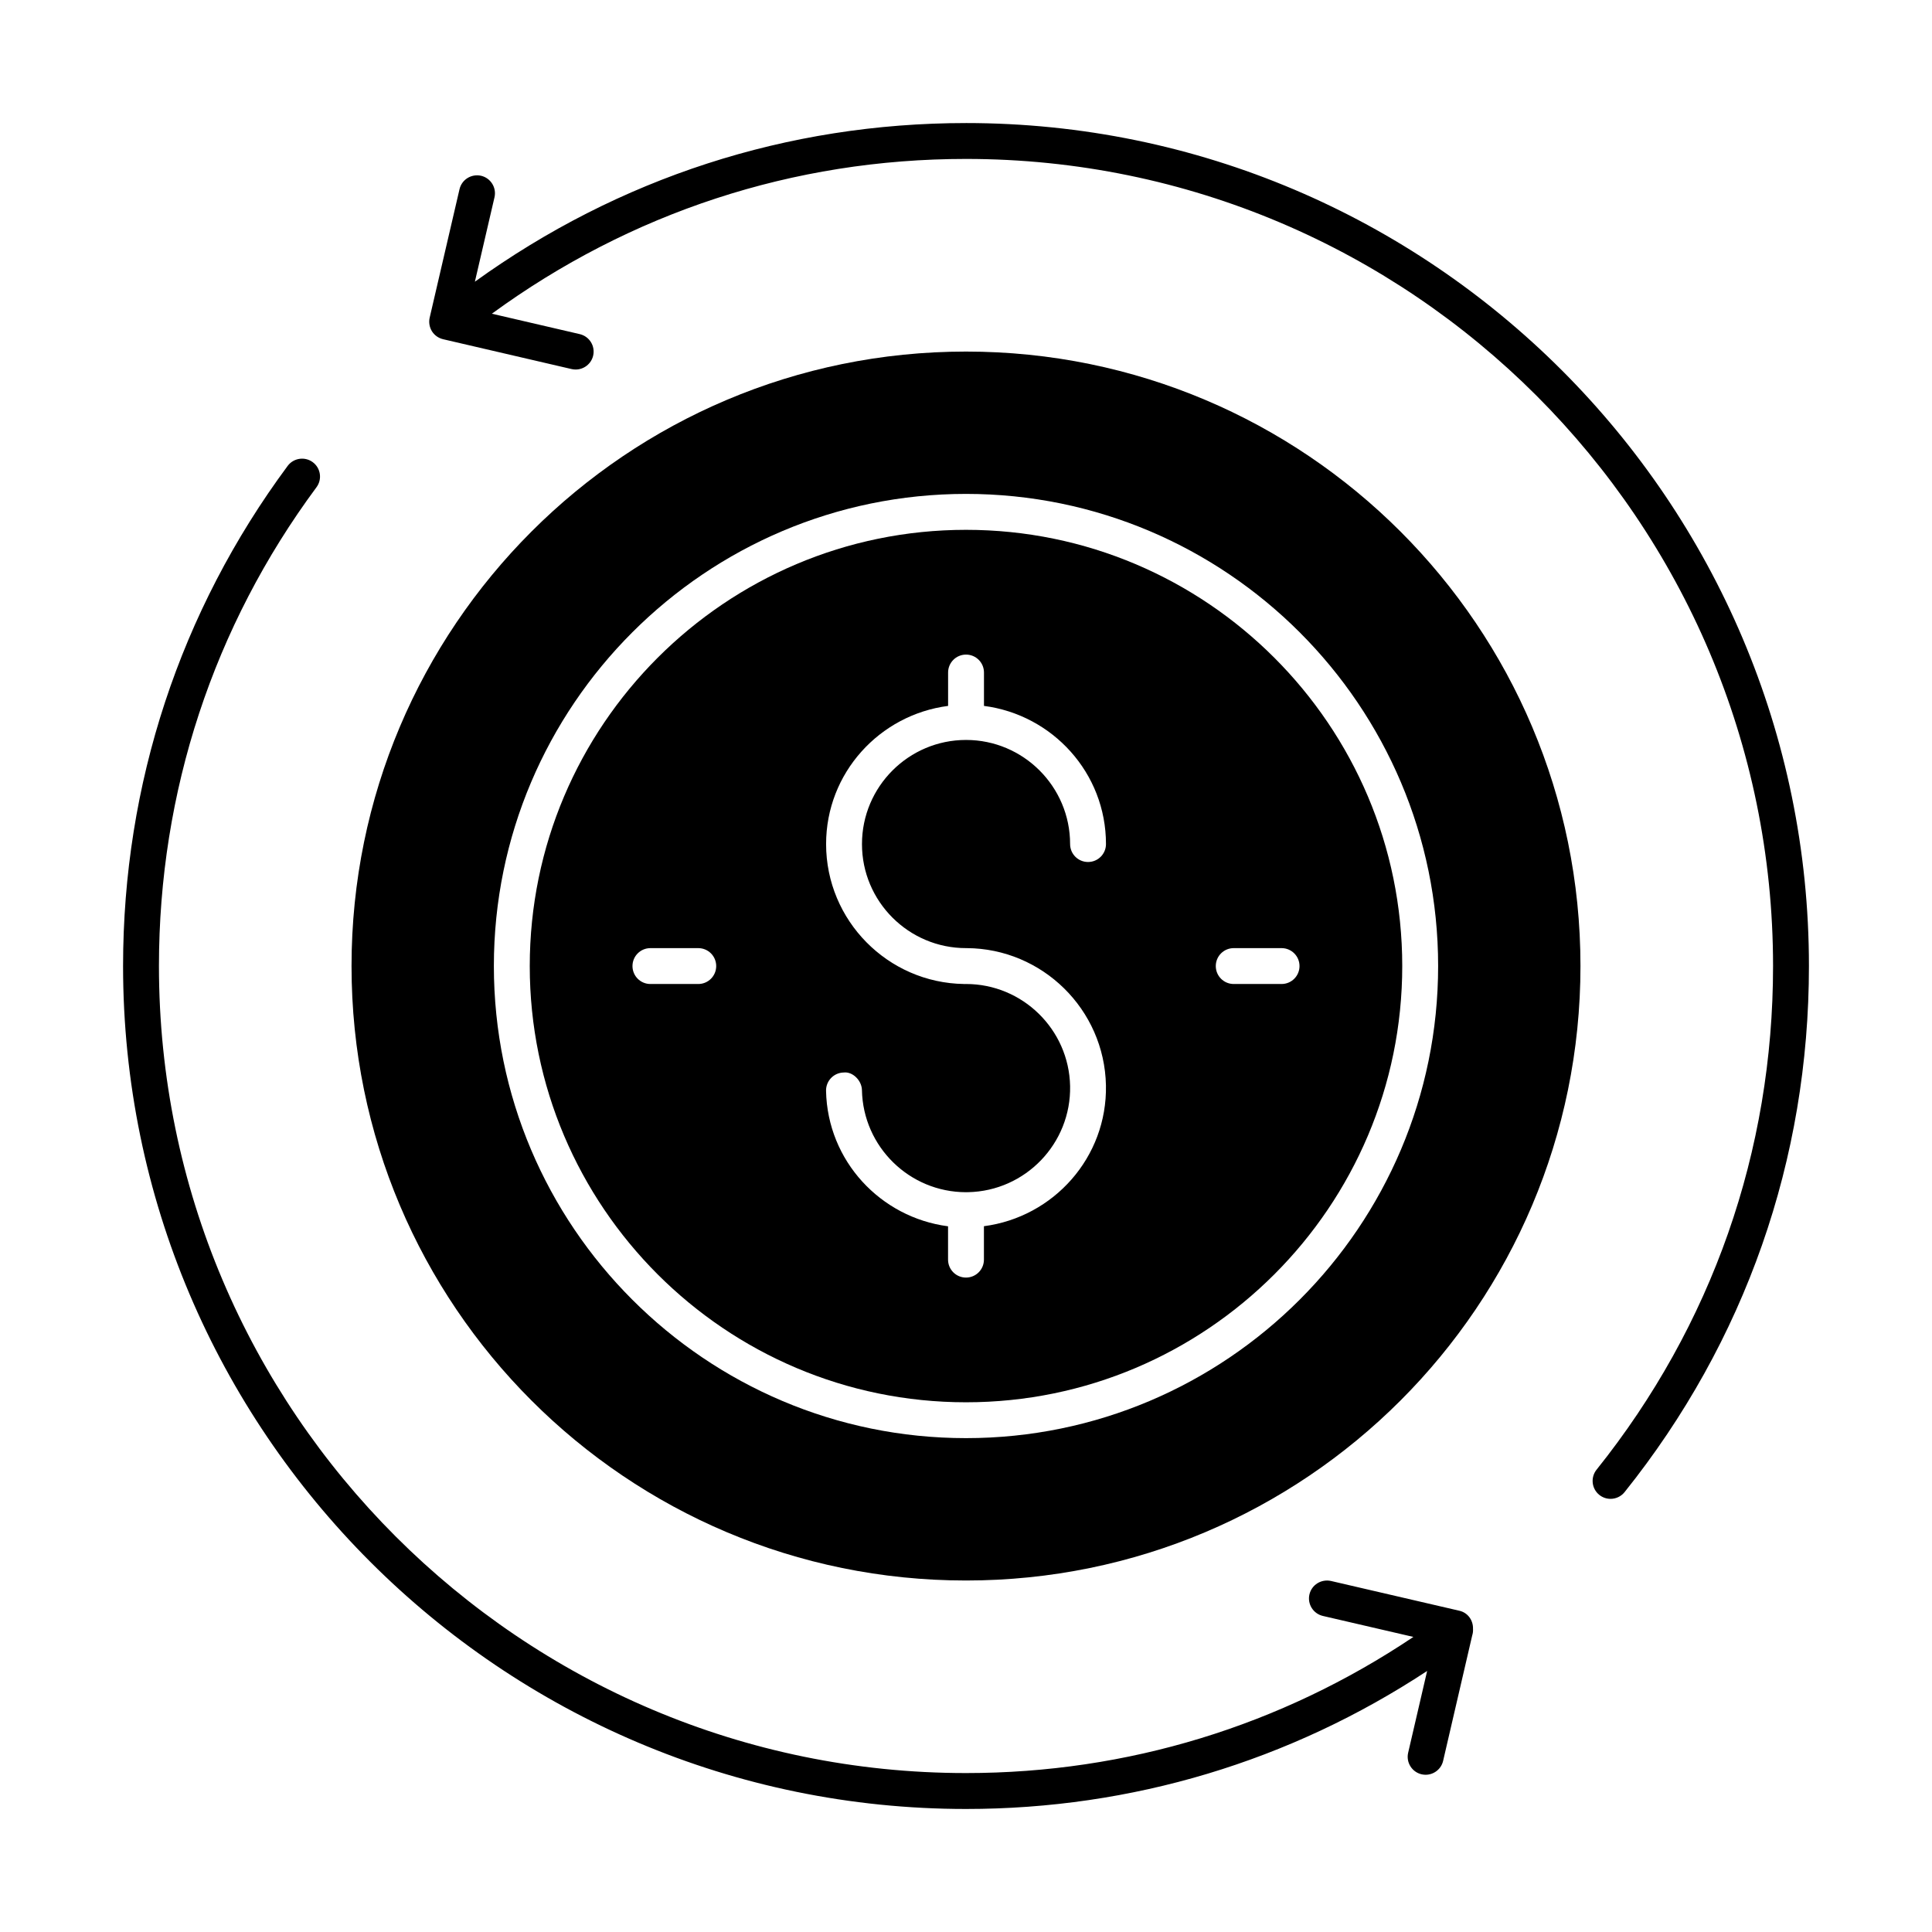
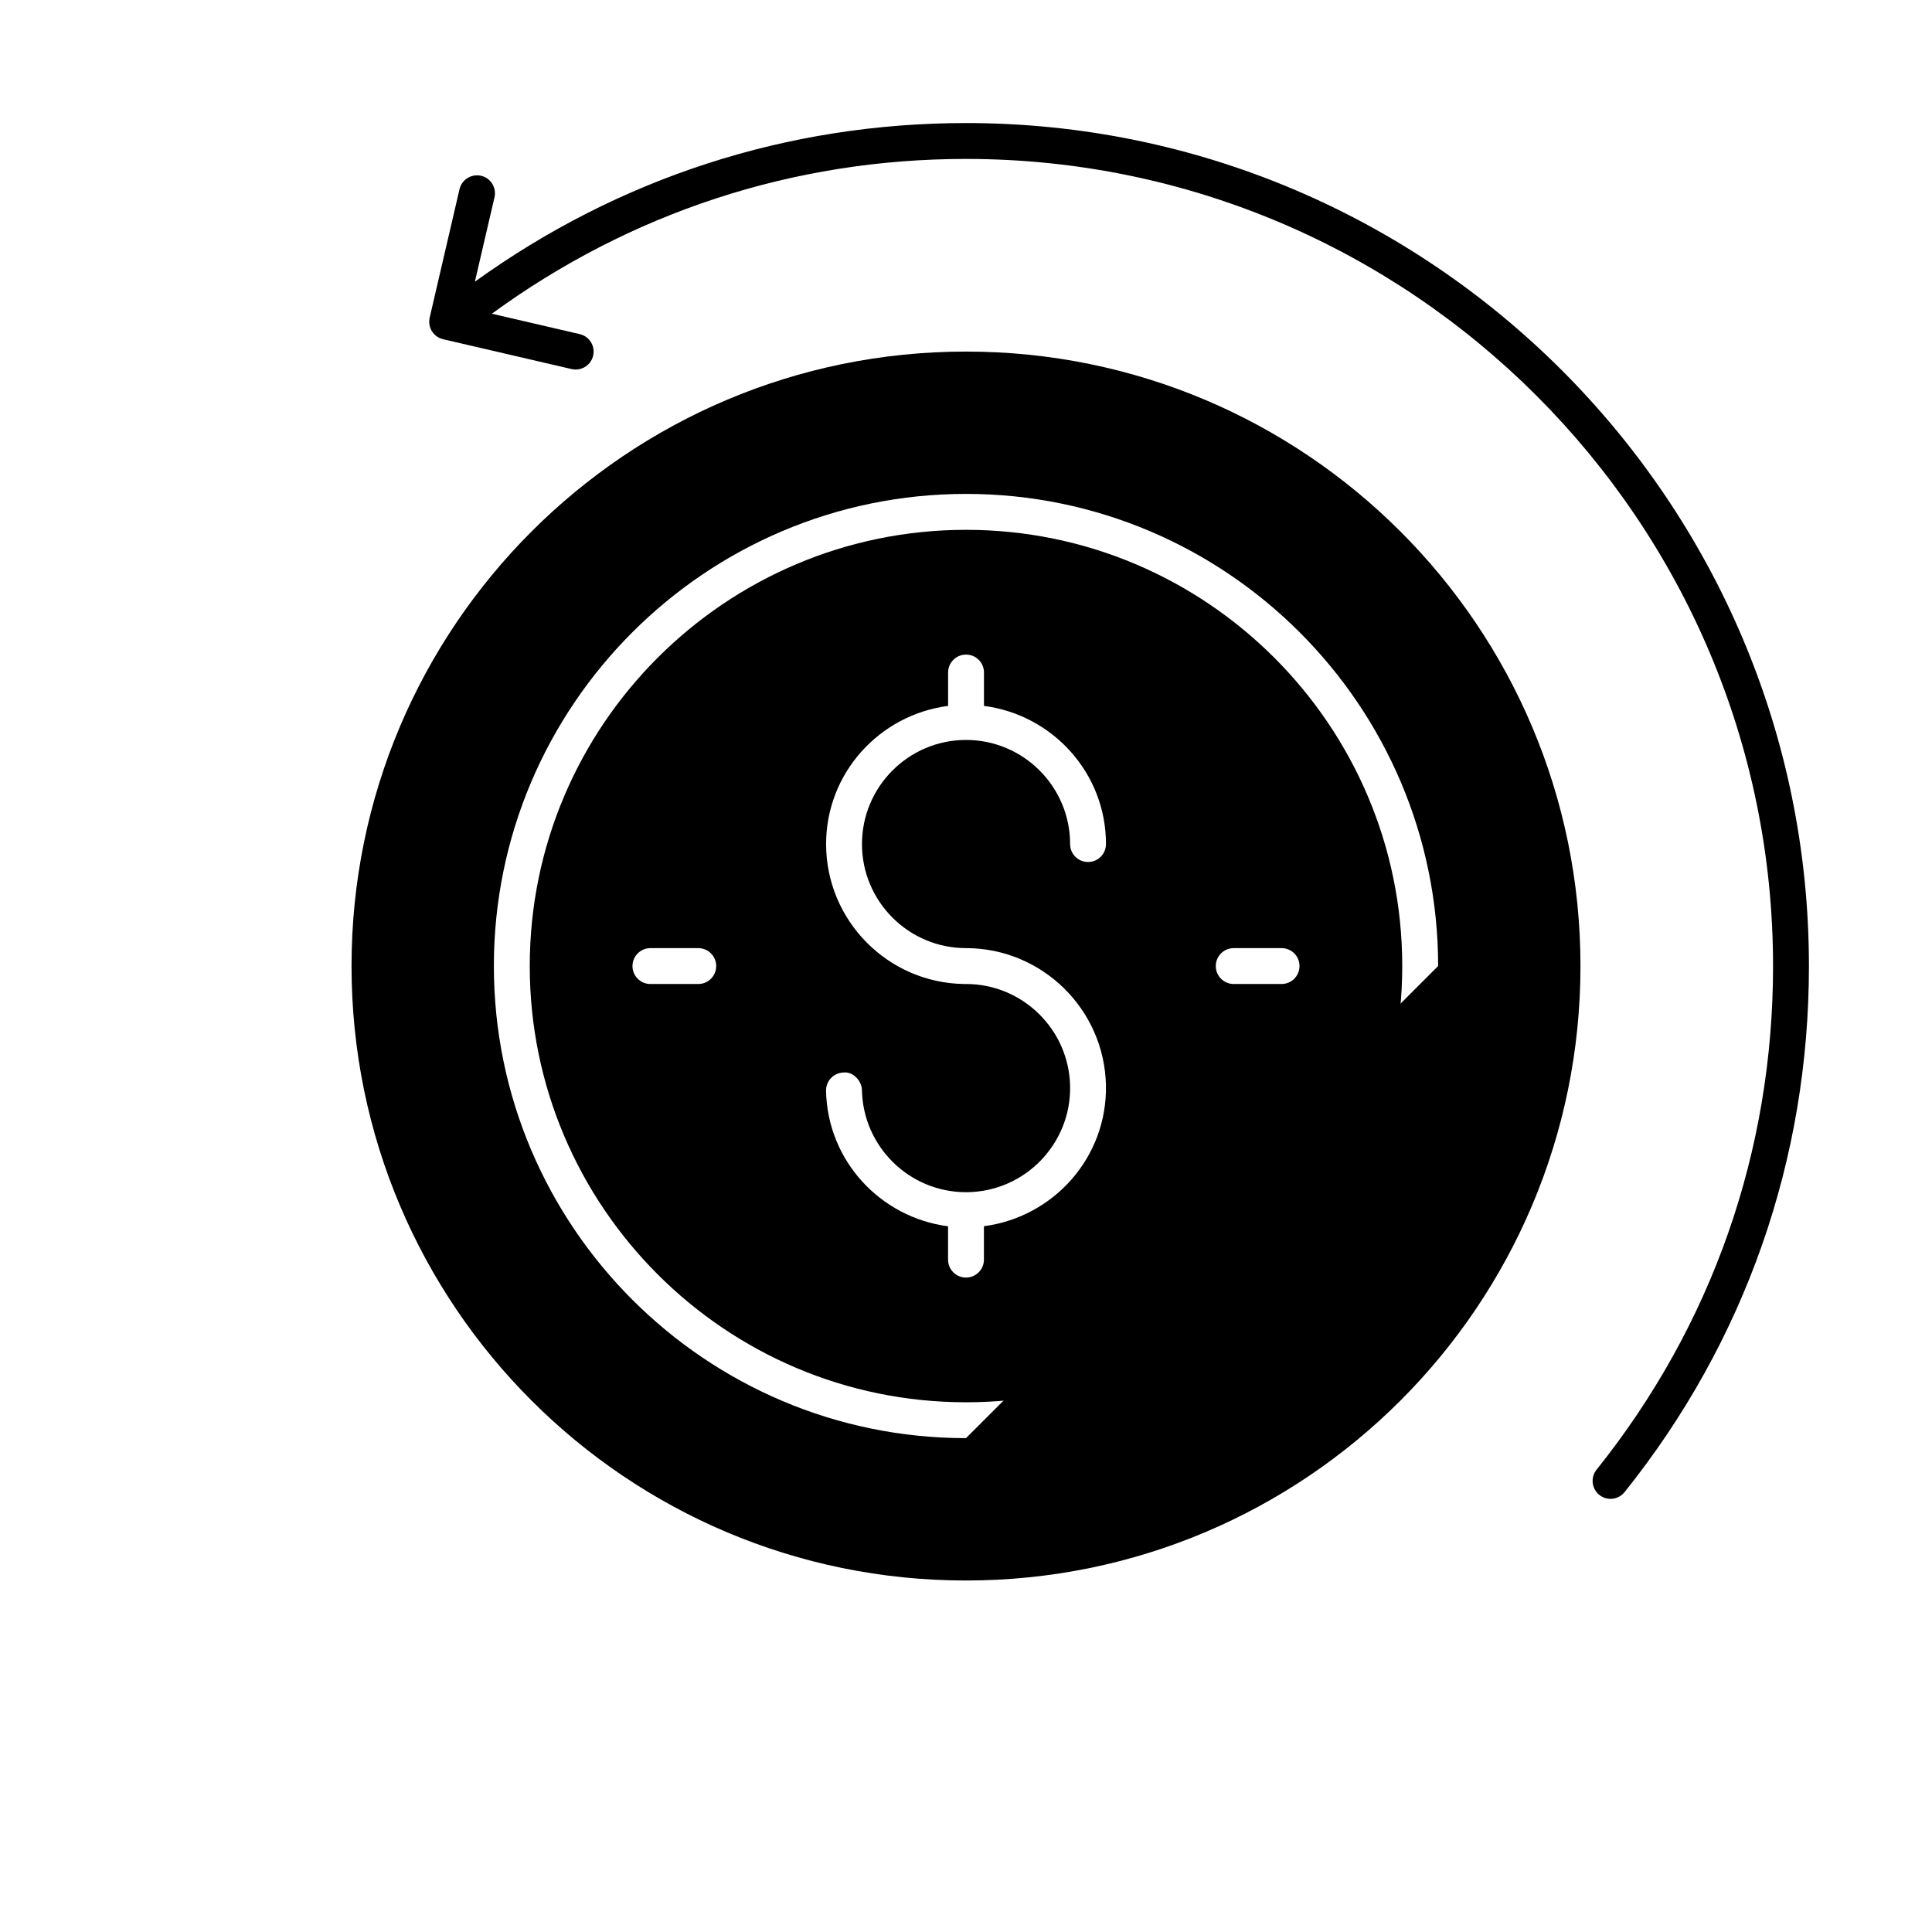
<svg xmlns="http://www.w3.org/2000/svg" fill="#000000" width="800px" height="800px" version="1.1" viewBox="144 144 512 512">
  <g>
    <path d="m400 284.41c-63.746 0-115.61 51.855-115.61 115.6-0.004 63.746 51.859 115.61 115.61 115.61 63.746 0 115.61-51.863 115.61-115.61 0-63.746-51.863-115.6-115.61-115.6zm-70.953 120.36h-12.68c-2.629 0-4.754-2.125-4.754-4.754 0-2.629 2.125-4.754 4.754-4.754h12.68c2.629 0 4.754 2.125 4.754 4.754 0 2.629-2.125 4.754-4.754 4.754zm70.953-9.508h0.188c20.031 0.102 36.5 16.227 36.898 36.371 0.363 19.059-13.852 34.91-32.336 37.324v8.859c0 2.629-2.125 4.754-4.754 4.754s-4.754-2.125-4.754-4.754v-8.836c-17.887-2.328-31.965-17.332-32.332-35.906-0.043-2.629 2.035-4.793 4.664-4.848 2.312-0.305 4.789 2.043 4.848 4.66 0.297 15.02 12.598 27.039 27.551 27.059 0.012 0 0.02-0.008 0.031-0.008 0.016 0 0.027 0.008 0.043 0.008 0.172-0.004 0.336-0.008 0.496-0.008 15.207-0.297 27.34-12.914 27.043-28.117-0.297-15.02-12.617-27.051-27.578-27.051-0.188 0-0.363 0.008-0.539 0.008v-0.008c-20.199-0.297-36.547-16.82-36.547-37.086 0-18.824 14.145-34.25 32.332-36.613v-8.844c0-2.629 2.125-4.754 4.754-4.754 2.629 0 4.754 2.125 4.754 4.754v8.844c18.188 2.363 32.332 17.789 32.332 36.613 0 2.629-2.125 4.754-4.754 4.754s-4.754-2.125-4.754-4.754c0-15.215-12.375-27.59-27.578-27.59-15.207 0-27.578 12.375-27.578 27.59-0.012 15.203 12.363 27.578 27.57 27.578zm88.383 4.754c0 2.629-2.125 4.754-4.754 4.754h-12.68c-2.629 0-4.754-2.125-4.754-4.754 0-2.629 2.125-4.754 4.754-4.754h12.68c2.629 0 4.754 2.125 4.754 4.754z" />
-     <path d="m400 237.17c-89.934 0-162.84 72.906-162.84 162.84 0 89.934 72.902 162.84 162.84 162.84 89.934 0 162.84-72.906 162.84-162.84 0-89.934-72.906-162.84-162.84-162.84zm0 287.95c-68.992 0-125.12-56.125-125.12-125.12 0-68.98 56.125-125.11 125.12-125.11s125.12 56.125 125.12 125.11c0 68.992-56.129 125.12-125.12 125.12z" />
-     <path d="m534.36 575.68c0.078-2.234-1.332-4.285-3.582-4.809l-34.051-7.898c-2.582-0.566-5.113 1.012-5.711 3.555-0.594 2.562 1.004 5.113 3.555 5.711l23.992 5.562c-35.082 23.539-75.812 36.078-118.56 36.078-117.93 0-213.88-95.949-213.88-213.88 0-46.129 14.434-90 41.746-126.87 1.57-2.106 1.125-5.086-0.984-6.648-2.106-1.559-5.086-1.113-6.648 0.984-28.535 38.523-43.621 84.355-43.621 132.54 0 123.18 100.21 223.39 223.39 223.39 43.977 0 85.914-12.691 122.2-36.574l-5.031 21.676c-0.594 2.562 1.004 5.113 3.555 5.711 0.363 0.082 0.723 0.121 1.078 0.121 2.164 0 4.121-1.484 4.633-3.676l7.715-33.266c0.176-0.559 0.242-1.117 0.207-1.699z" />
+     <path d="m400 237.17c-89.934 0-162.84 72.906-162.84 162.84 0 89.934 72.902 162.84 162.84 162.84 89.934 0 162.84-72.906 162.84-162.84 0-89.934-72.906-162.84-162.84-162.84zm0 287.95c-68.992 0-125.12-56.125-125.12-125.12 0-68.98 56.125-125.11 125.12-125.11s125.12 56.125 125.12 125.11z" />
    <path d="m400 176.61c-47.398 0-92.098 14.609-130.15 42.043l5.195-22.363c0.594-2.562-1.004-5.113-3.555-5.711-2.59-0.566-5.113 1.012-5.711 3.555l-7.91 34.051c-0.277 1.227-0.066 2.516 0.594 3.594 0.668 1.066 1.734 1.828 2.961 2.117l34.059 7.91c0.363 0.082 0.723 0.121 1.078 0.121 2.164 0 4.121-1.484 4.633-3.676 0.594-2.562-1.004-5.113-3.559-5.707l-23.285-5.406c36.652-26.762 79.836-41.02 125.65-41.02 117.93 0 213.88 95.949 213.88 213.88 0 49.105-16.172 95.262-46.777 133.49-1.633 2.051-1.309 5.039 0.742 6.684 0.871 0.695 1.922 1.039 2.969 1.039 1.391 0 2.777-0.613 3.715-1.781 31.965-39.926 48.859-88.141 48.859-139.43 0-123.18-100.21-223.39-223.39-223.39z" />
  </g>
</svg>